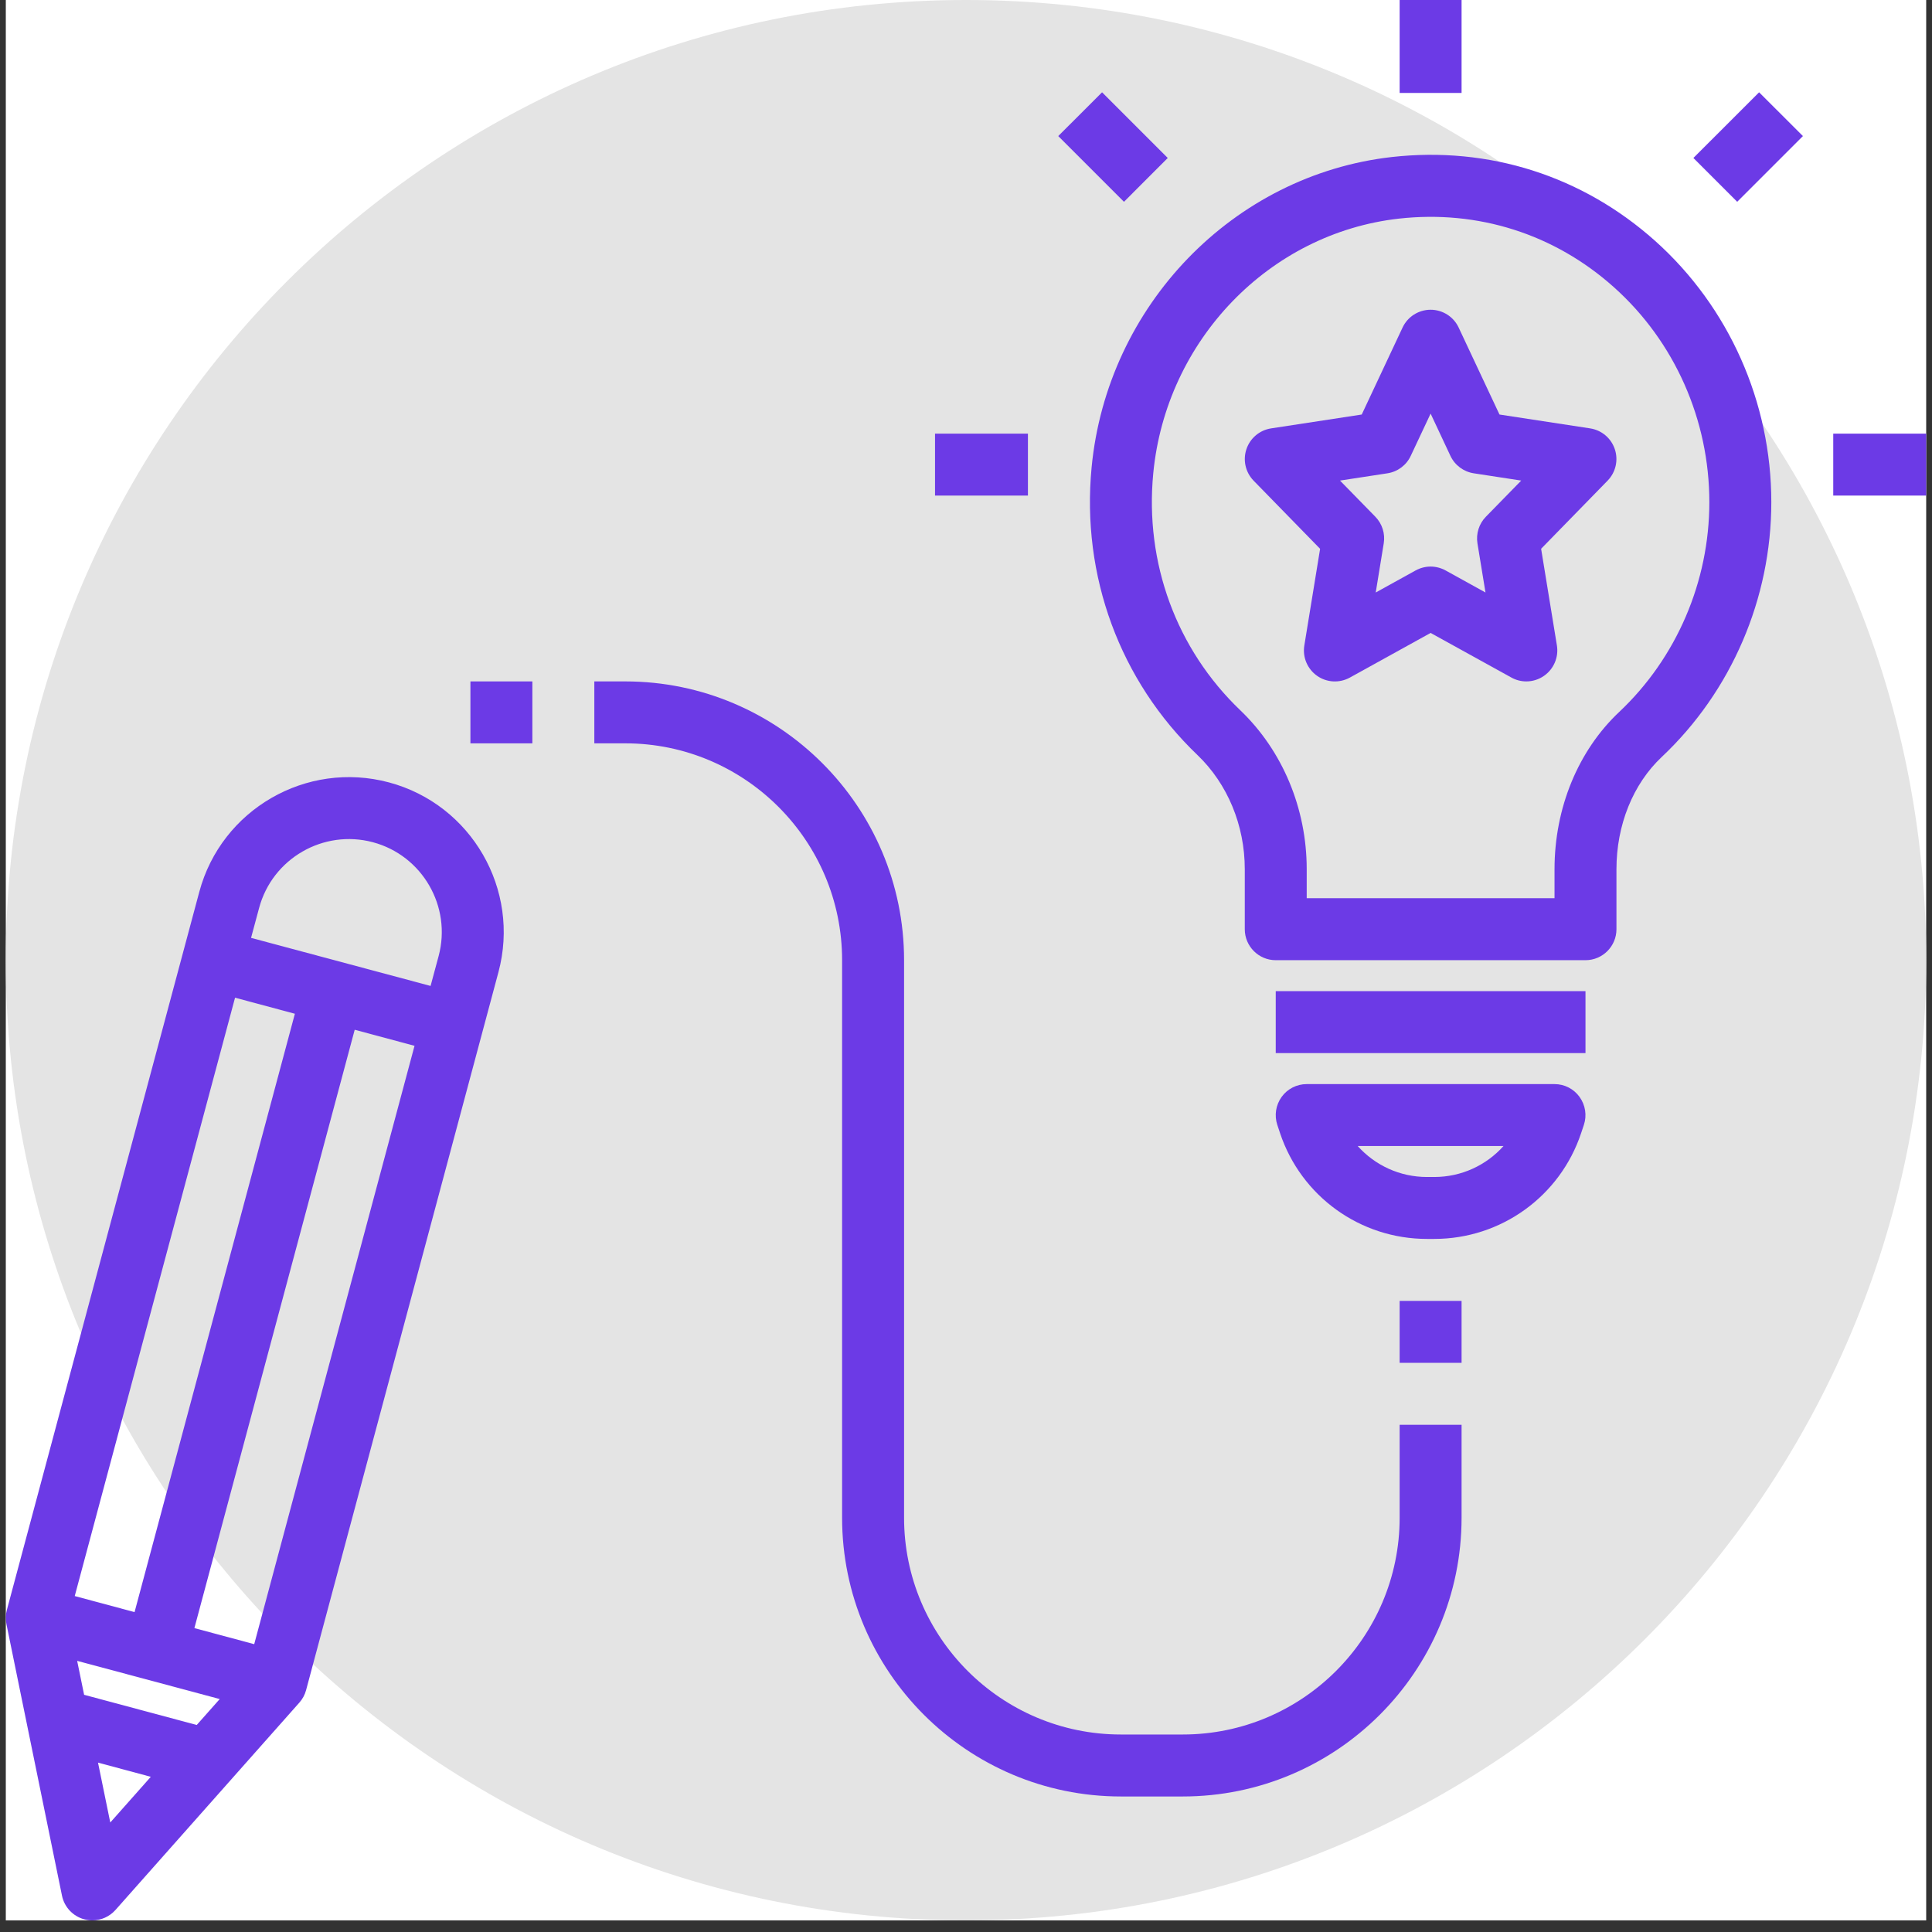
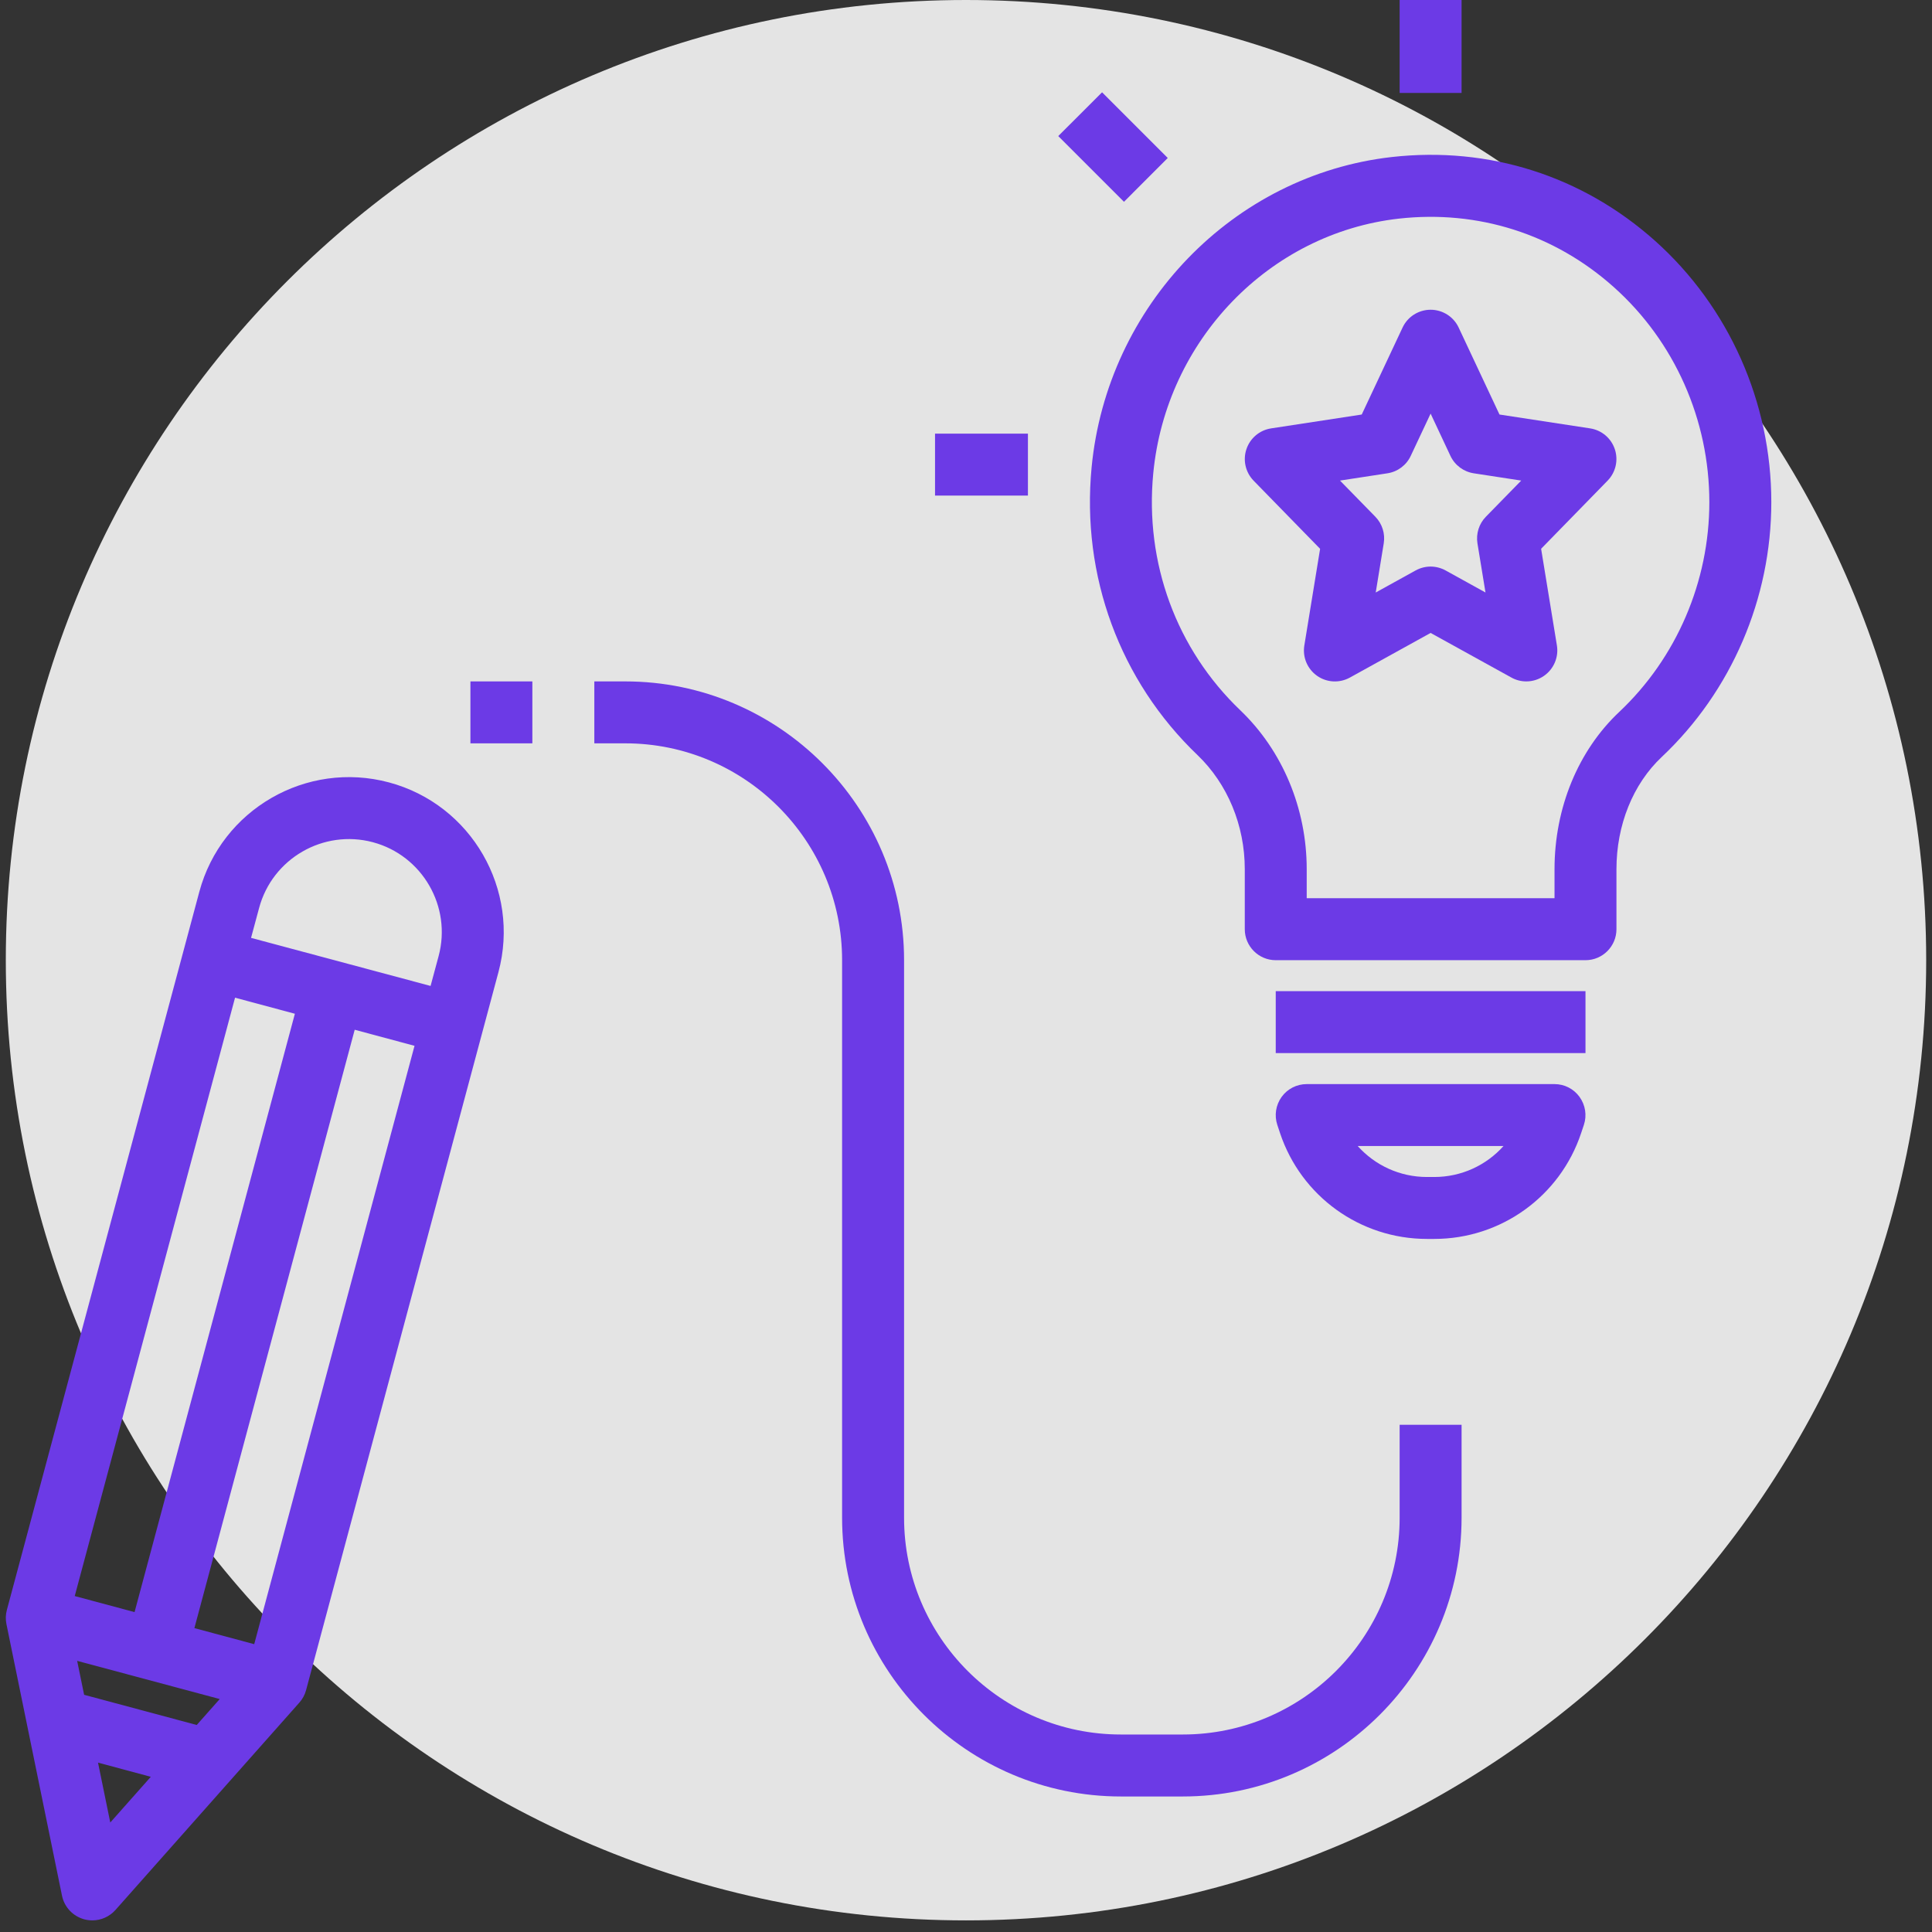
<svg xmlns="http://www.w3.org/2000/svg" version="1.0" preserveAspectRatio="xMidYMid meet" height="220" viewBox="0 0 165 165" zoomAndPan="magnify" width="220">
  <rect x="0" y="0" width="165" height="165" fill="#333333" stroke="none" />
  <defs>
    <clipPath id="d98e9a239d">
      <path clip-rule="nonzero" d="M 0.496 0 L 164.504 0 L 164.504 164.008 L 0.496 164.008 Z M 0.496 0" />
    </clipPath>
    <clipPath id="ec2cb3ea51">
      <path clip-rule="nonzero" d="M 0.496 0 L 164.504 0 L 164.504 164.008 L 0.496 164.008 Z M 0.496 0" />
    </clipPath>
    <clipPath id="87de6ba67e">
      <path clip-rule="nonzero" d="M 82.5 0 C 37.211 0 0.496 36.715 0.496 82.004 C 0.496 127.293 37.211 164.008 82.5 164.008 C 127.789 164.008 164.504 127.293 164.504 82.004 C 164.504 36.715 127.789 0 82.5 0 Z M 82.5 0" />
    </clipPath>
    <clipPath id="48f3ca46d8">
      <path clip-rule="nonzero" d="M 156 37 L 164.504 37 L 164.504 43 L 156 43 Z M 156 37" />
    </clipPath>
    <clipPath id="97bec229eb">
      <path clip-rule="nonzero" d="M 0.496 66 L 44 66 L 44 164.008 L 0.496 164.008 Z M 0.496 66" />
    </clipPath>
  </defs>
  <g clip-path="url(#d98e9a239d)">
-     <path fill-rule="nonzero" fill-opacity="1" d="M 0.496 0 L 164.504 0 L 164.504 164.008 L 0.496 164.008 Z M 0.496 0" fill="#ffffff" />
-   </g>
+     </g>
  <g clip-path="url(#ec2cb3ea51)">
    <g clip-path="url(#87de6ba67e)">
      <path fill-rule="nonzero" fill-opacity="1" d="M 0.496 0 L 164.504 0 L 164.504 164.008 L 0.496 164.008 Z M 0.496 0" fill="#e4e4e4" />
    </g>
  </g>
  <path fill-rule="nonzero" fill-opacity="1" d="M 138.051 79.359 L 138.051 74.238 C 138.051 70.457 139.461 66.961 141.918 64.648 C 147.863 59.051 151.277 51.121 151.277 42.887 C 151.277 34.344 147.656 26.211 141.352 20.57 C 135.137 15.02 127.164 12.48 118.867 13.41 C 105.332 14.941 94.551 26.086 93.227 39.918 C 92.34 49.188 95.641 58.145 102.277 64.492 C 104.836 66.945 106.309 70.488 106.309 74.227 L 106.309 79.359 C 106.309 80.816 107.492 82.004 108.953 82.004 L 135.406 82.004 C 136.867 82.004 138.051 80.816 138.051 79.359 Z M 132.762 76.711 L 111.598 76.711 L 111.598 74.227 C 111.598 69.051 109.531 64.109 105.934 60.668 C 100.473 55.449 97.758 48.074 98.492 40.426 C 99.578 29.07 108.395 19.922 119.461 18.672 C 126.23 17.914 132.75 19.984 137.824 24.52 C 143.012 29.152 145.984 35.848 145.984 42.887 C 145.984 49.664 143.184 56.191 138.293 60.797 C 134.777 64.105 132.762 69.004 132.762 74.238 Z M 132.762 76.711" fill="#6c3ae6" />
  <path fill-rule="nonzero" fill-opacity="1" d="M 108.953 84.648 L 135.406 84.648 L 135.406 89.938 L 108.953 89.938 Z M 108.953 84.648" fill="#6c3ae6" />
  <path fill-rule="nonzero" fill-opacity="1" d="M 135.035 96.77 L 135.27 96.066 C 135.539 95.262 135.398 94.375 134.902 93.684 C 134.406 92.992 133.609 92.586 132.762 92.586 L 111.598 92.586 C 110.75 92.586 109.949 92.992 109.453 93.684 C 108.957 94.375 108.82 95.262 109.086 96.066 L 109.32 96.77 C 111.125 102.176 116.168 105.809 121.871 105.809 L 122.488 105.809 C 128.188 105.809 133.234 102.176 135.035 96.77 Z M 122.488 100.52 L 121.871 100.52 C 119.555 100.52 117.426 99.523 115.953 97.875 L 128.406 97.875 C 126.934 99.523 124.805 100.52 122.488 100.52 Z M 122.488 100.52" fill="#6c3ae6" />
  <path fill-rule="nonzero" fill-opacity="1" d="M 79.855 37.035 L 87.789 37.035 L 87.789 42.324 L 79.855 42.324 Z M 79.855 37.035" fill="#6c3ae6" />
  <g clip-path="url(#48f3ca46d8)">
-     <path fill-rule="nonzero" fill-opacity="1" d="M 156.566 37.035 L 164.504 37.035 L 164.504 42.324 L 156.566 42.324 Z M 156.566 37.035" fill="#6c3ae6" />
-   </g>
+     </g>
  <path fill-rule="nonzero" fill-opacity="1" d="M 90.379 11.621 L 94.121 7.883 L 99.73 13.492 L 95.992 17.234 Z M 90.379 11.621" fill="#6c3ae6" />
-   <path fill-rule="nonzero" fill-opacity="1" d="M 144.621 13.492 L 150.234 7.883 L 153.977 11.621 L 148.363 17.234 Z M 144.621 13.492" fill="#6c3ae6" />
  <path fill-rule="nonzero" fill-opacity="1" d="M 119.535 0 L 124.824 0 L 124.824 7.938 L 119.535 7.938 Z M 119.535 0" fill="#6c3ae6" />
  <g clip-path="url(#97bec229eb)">
    <path fill-rule="nonzero" fill-opacity="1" d="M 7.199 163.918 C 7.426 163.977 7.656 164.008 7.887 164.008 C 8.633 164.008 9.355 163.688 9.863 163.117 L 25.562 145.414 C 25.836 145.109 26.035 144.742 26.141 144.344 L 42.57 83.02 C 44.457 75.973 40.262 68.707 33.219 66.82 C 26.168 64.934 18.906 69.129 17.02 76.172 L 0.586 137.496 C 0.477 137.895 0.469 138.309 0.551 138.711 L 5.293 161.891 C 5.492 162.875 6.23 163.656 7.199 163.918 Z M 18.766 145.105 L 16.801 147.32 L 7.184 144.742 L 6.59 141.844 Z M 9.418 155.648 L 8.371 150.535 L 12.879 151.746 Z M 21.711 140.418 L 16.602 139.047 L 30.293 87.945 L 35.402 89.316 Z M 31.848 71.93 C 36.074 73.062 38.59 77.426 37.461 81.648 L 36.773 84.203 L 21.441 80.098 L 22.129 77.543 C 23.262 73.316 27.621 70.801 31.848 71.93 Z M 20.074 85.207 L 25.184 86.578 L 11.492 137.68 L 6.383 136.309 Z M 20.074 85.207" fill="#6c3ae6" />
  </g>
  <path fill-rule="nonzero" fill-opacity="1" d="M 124.824 129.617 L 124.824 121.684 L 119.535 121.684 L 119.535 129.617 C 119.535 139.828 111.227 148.133 101.016 148.133 L 95.727 148.133 C 85.516 148.133 77.211 139.828 77.211 129.617 L 77.211 82.004 C 77.211 68.879 66.527 58.195 53.402 58.195 L 50.758 58.195 L 50.758 63.484 L 53.402 63.484 C 63.613 63.484 71.918 71.793 71.918 82.004 L 71.918 129.617 C 71.918 142.742 82.602 153.426 95.727 153.426 L 101.016 153.426 C 114.145 153.426 124.824 142.742 124.824 129.617 Z M 124.824 129.617" fill="#6c3ae6" />
-   <path fill-rule="nonzero" fill-opacity="1" d="M 119.535 111.102 L 124.824 111.102 L 124.824 116.391 L 119.535 116.391 Z M 119.535 111.102" fill="#6c3ae6" />
  <path fill-rule="nonzero" fill-opacity="1" d="M 135.805 36.586 L 128.062 35.402 L 124.574 27.973 C 124.141 27.047 123.207 26.453 122.18 26.453 C 121.152 26.453 120.219 27.047 119.785 27.973 L 116.297 35.402 L 108.555 36.586 C 107.574 36.738 106.762 37.422 106.449 38.363 C 106.133 39.301 106.371 40.34 107.062 41.051 L 112.742 46.871 L 111.395 55.125 C 111.23 56.125 111.652 57.129 112.48 57.715 C 113.309 58.301 114.398 58.355 115.285 57.867 L 122.18 54.055 L 129.074 57.863 C 129.473 58.086 129.914 58.195 130.352 58.195 C 130.887 58.195 131.422 58.031 131.875 57.711 C 132.703 57.129 133.129 56.121 132.965 55.121 L 131.617 46.867 L 137.297 41.047 C 137.988 40.336 138.227 39.301 137.91 38.359 C 137.594 37.418 136.785 36.738 135.805 36.586 Z M 126.898 44.133 C 126.312 44.734 126.047 45.578 126.18 46.406 L 126.867 50.602 L 123.461 48.719 C 123.059 48.5 122.621 48.387 122.18 48.387 C 121.738 48.387 121.297 48.5 120.898 48.719 L 117.492 50.602 L 118.176 46.406 C 118.312 45.578 118.047 44.734 117.461 44.133 L 114.441 41.043 L 118.492 40.422 C 119.363 40.289 120.113 39.73 120.484 38.93 L 122.18 35.324 L 123.871 38.93 C 124.246 39.73 124.996 40.289 125.867 40.422 L 129.918 41.043 Z M 126.898 44.133" fill="#6c3ae6" />
  <path fill-rule="nonzero" fill-opacity="1" d="M 40.176 58.195 L 45.465 58.195 L 45.465 63.484 L 40.176 63.484 Z M 40.176 58.195" fill="#6c3ae6" />
</svg>